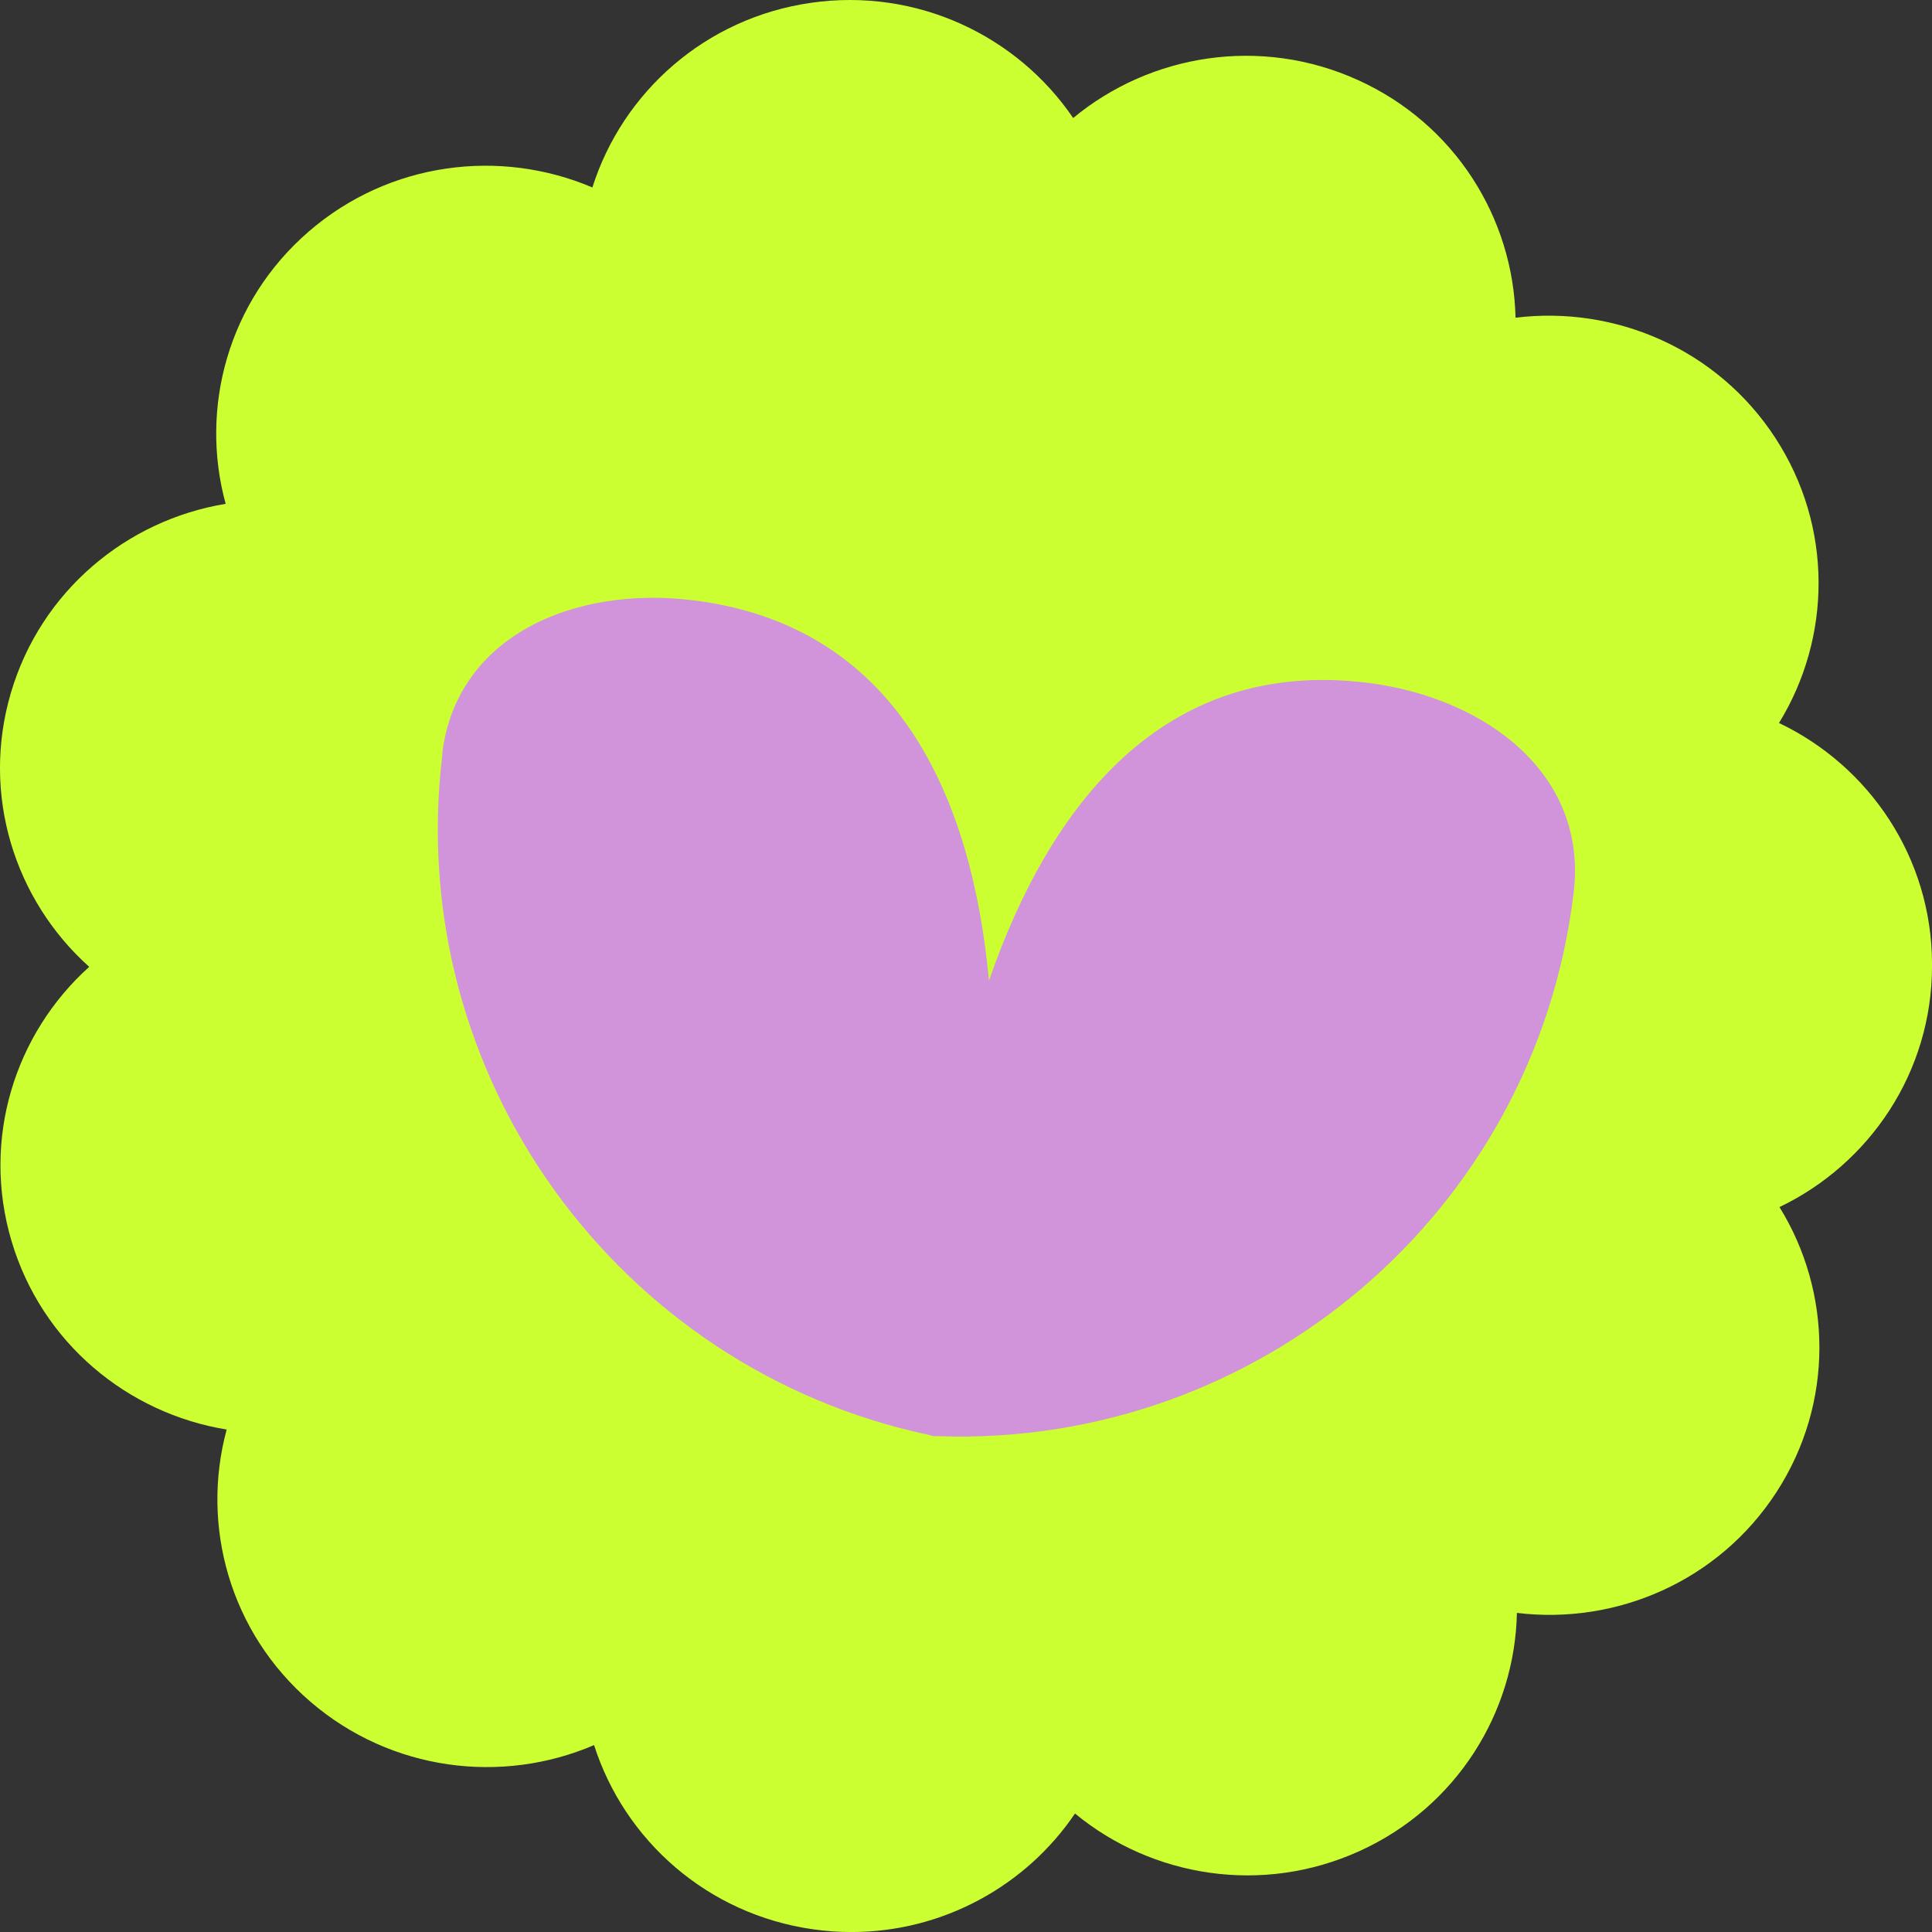
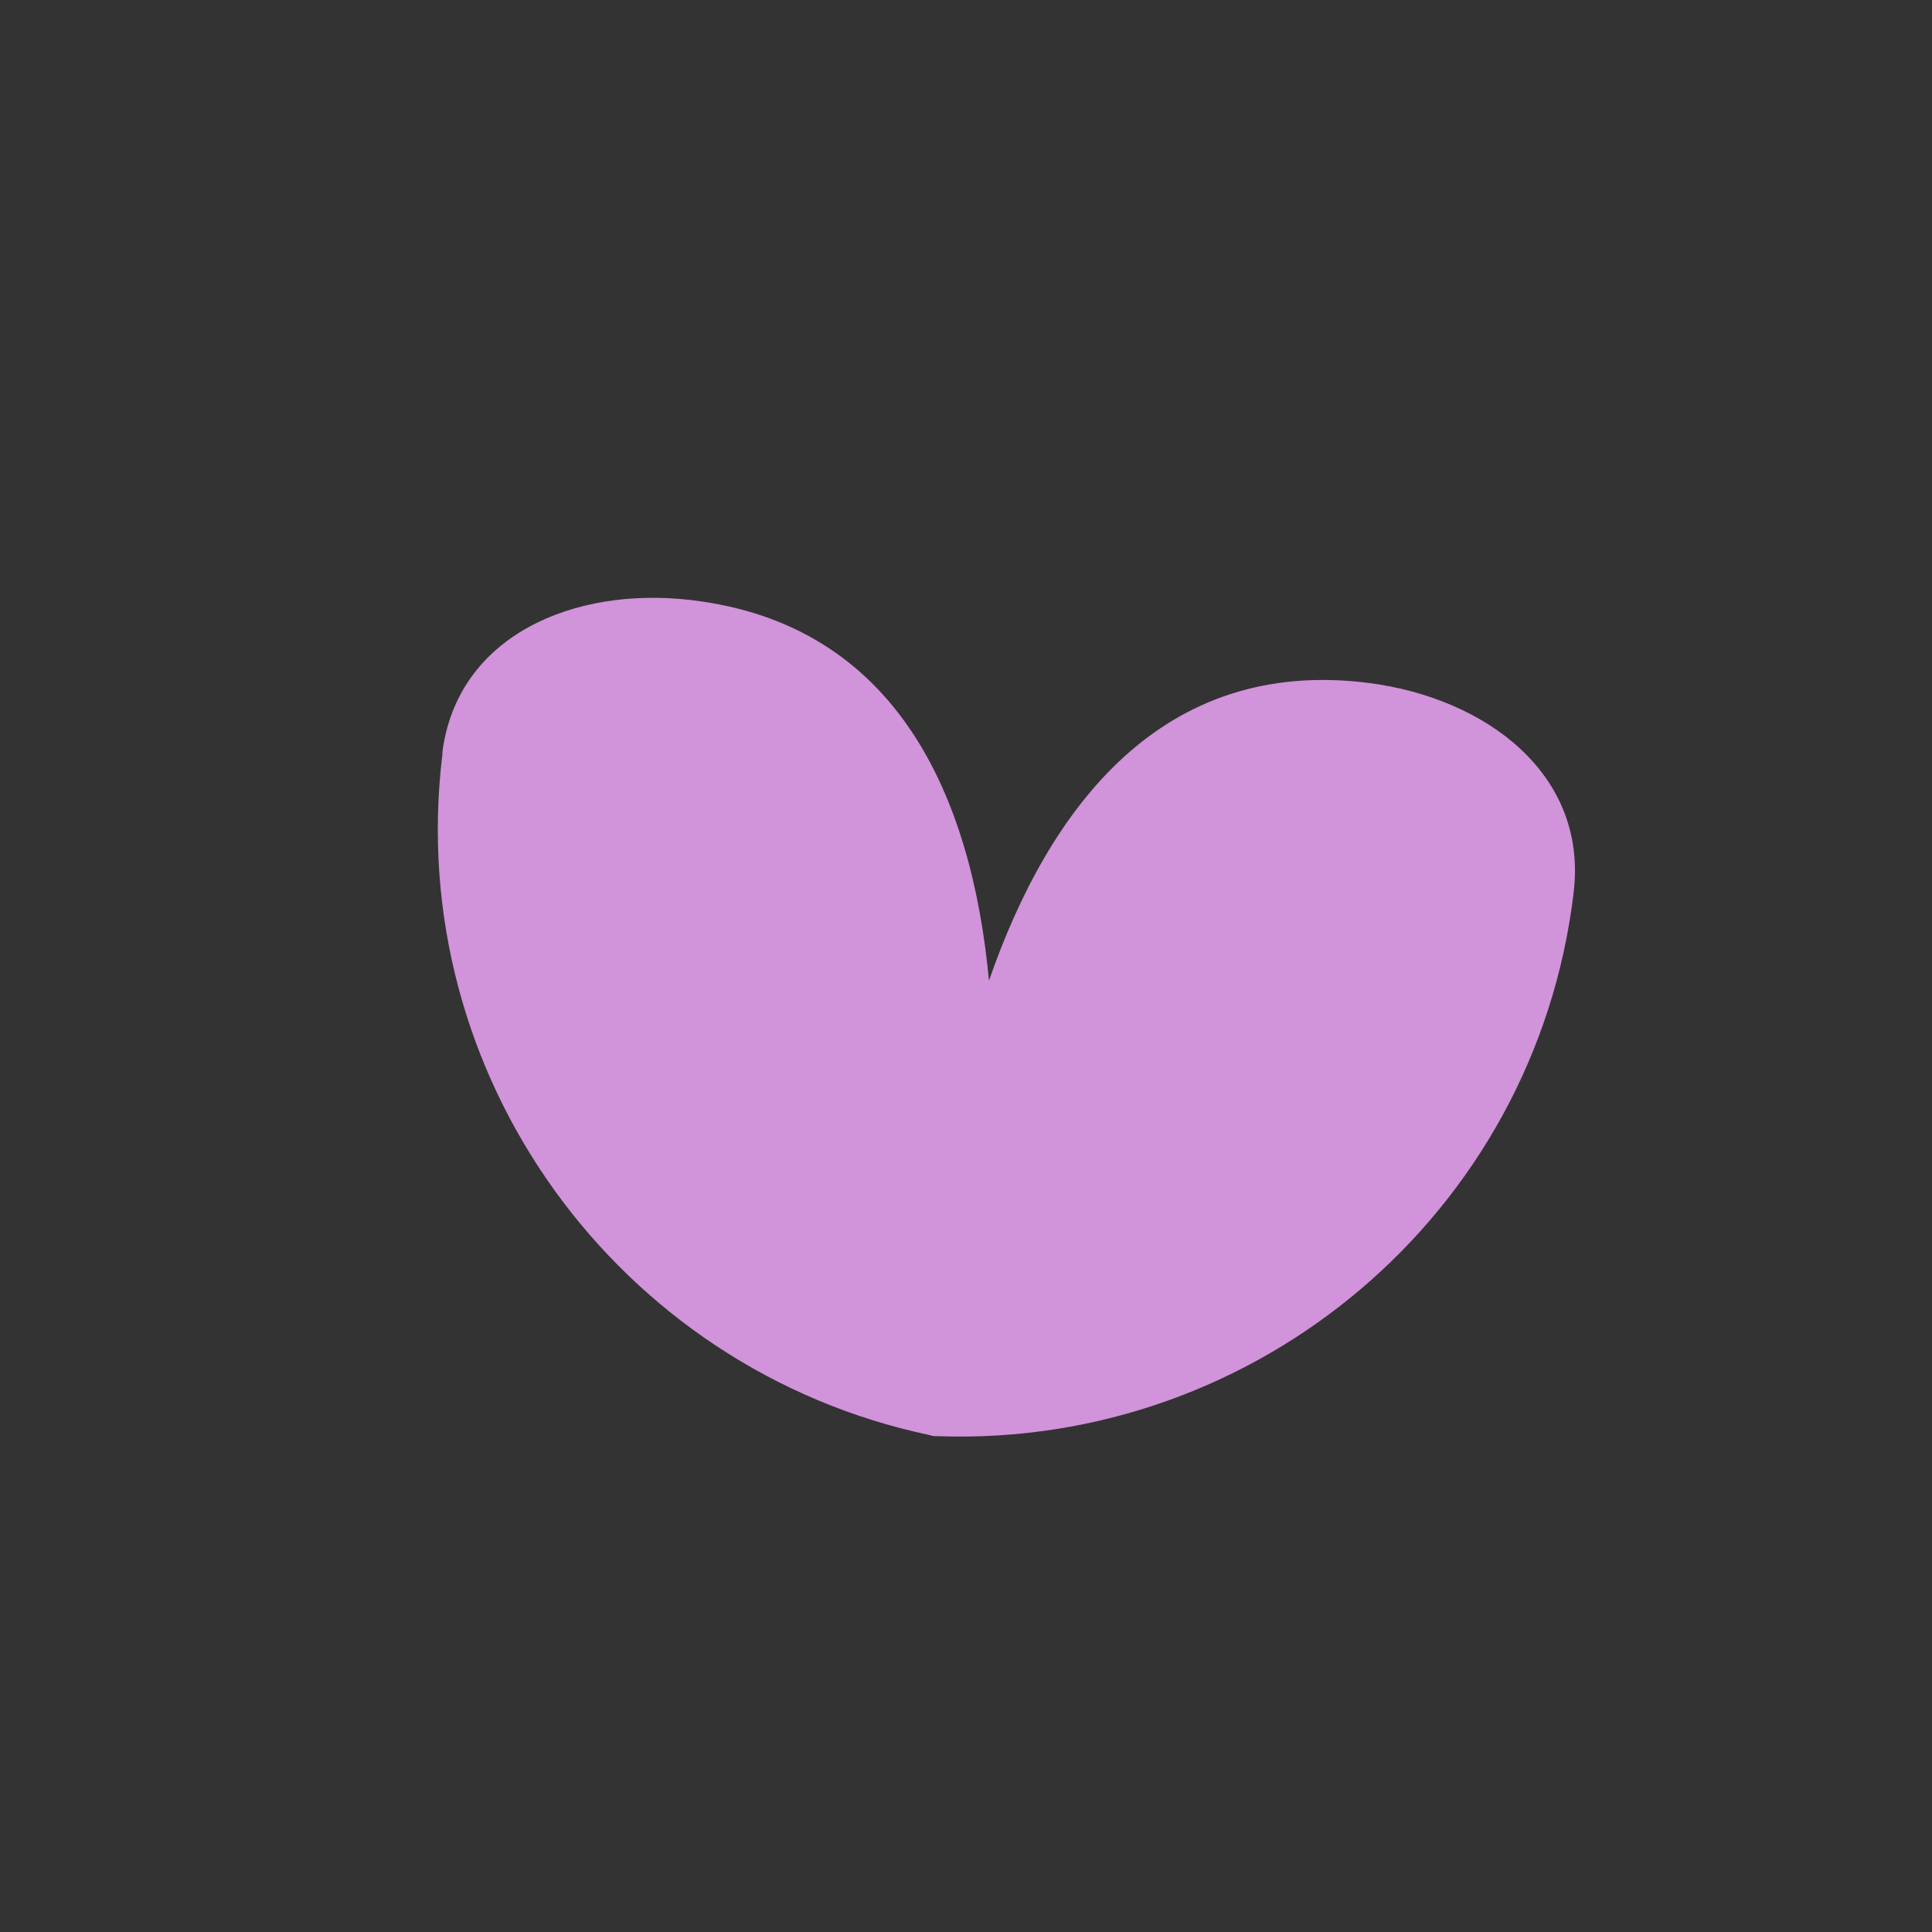
<svg xmlns="http://www.w3.org/2000/svg" fill="none" viewBox="0 0 55 55" height="55" width="55">
  <rect x="0" y="0" width="55" height="55" fill="#333333" stroke="none" />
-   <path fill="#CCFF32" d="M2.54 27.524C0.421 25.627 -0.544 22.628 0.309 19.727C1.163 16.822 3.607 14.807 6.424 14.343C5.675 11.61 6.497 8.57 8.793 6.588C11.091 4.603 14.241 4.219 16.864 5.337C17.721 2.631 20.074 0.511 23.092 0.079C26.102 -0.352 28.956 1.015 30.551 3.36C32.745 1.543 35.876 1.021 38.65 2.275C41.422 3.528 43.081 6.212 43.144 9.045C45.974 8.695 48.888 9.931 50.541 12.468C52.195 15.009 52.133 18.162 50.644 20.582C53.216 21.808 54.995 24.416 55.001 27.439C55.001 27.452 55.001 27.465 55.001 27.479C55.001 27.485 55.001 27.491 55.001 27.497C55.001 30.52 53.228 33.131 50.658 34.363C52.153 36.779 52.222 39.932 50.573 42.477C48.926 45.017 46.014 46.26 43.183 45.916C43.126 48.748 41.472 51.437 38.705 52.695C35.934 53.955 32.801 53.439 30.603 51.627C29.207 53.691 26.836 55.001 24.24 55.001C23.881 55.001 23.518 54.976 23.152 54.924H23.152C20.133 54.499 17.776 52.384 16.912 49.679C14.292 50.804 11.142 50.425 8.839 48.446C6.539 46.468 5.711 43.43 6.453 40.696C3.634 40.238 1.187 38.229 0.327 35.326V35.325C-0.533 32.426 0.425 29.425 2.54 27.524Z" />
  <path fill="#D193DA" d="M12.599 21.436L12.592 21.493C11.489 30.619 17.604 38.977 26.447 40.85C26.492 40.866 26.541 40.875 26.583 40.882C26.635 40.885 26.681 40.886 26.727 40.886C35.766 41.196 43.695 34.559 44.795 25.439L44.801 25.382C45.191 22.038 42.304 19.871 38.963 19.442C33.081 18.696 29.865 22.982 28.154 27.917C27.668 22.712 25.564 17.777 19.679 17.083C16.328 16.687 13.007 18.101 12.59 21.439L12.599 21.436Z" />
</svg>